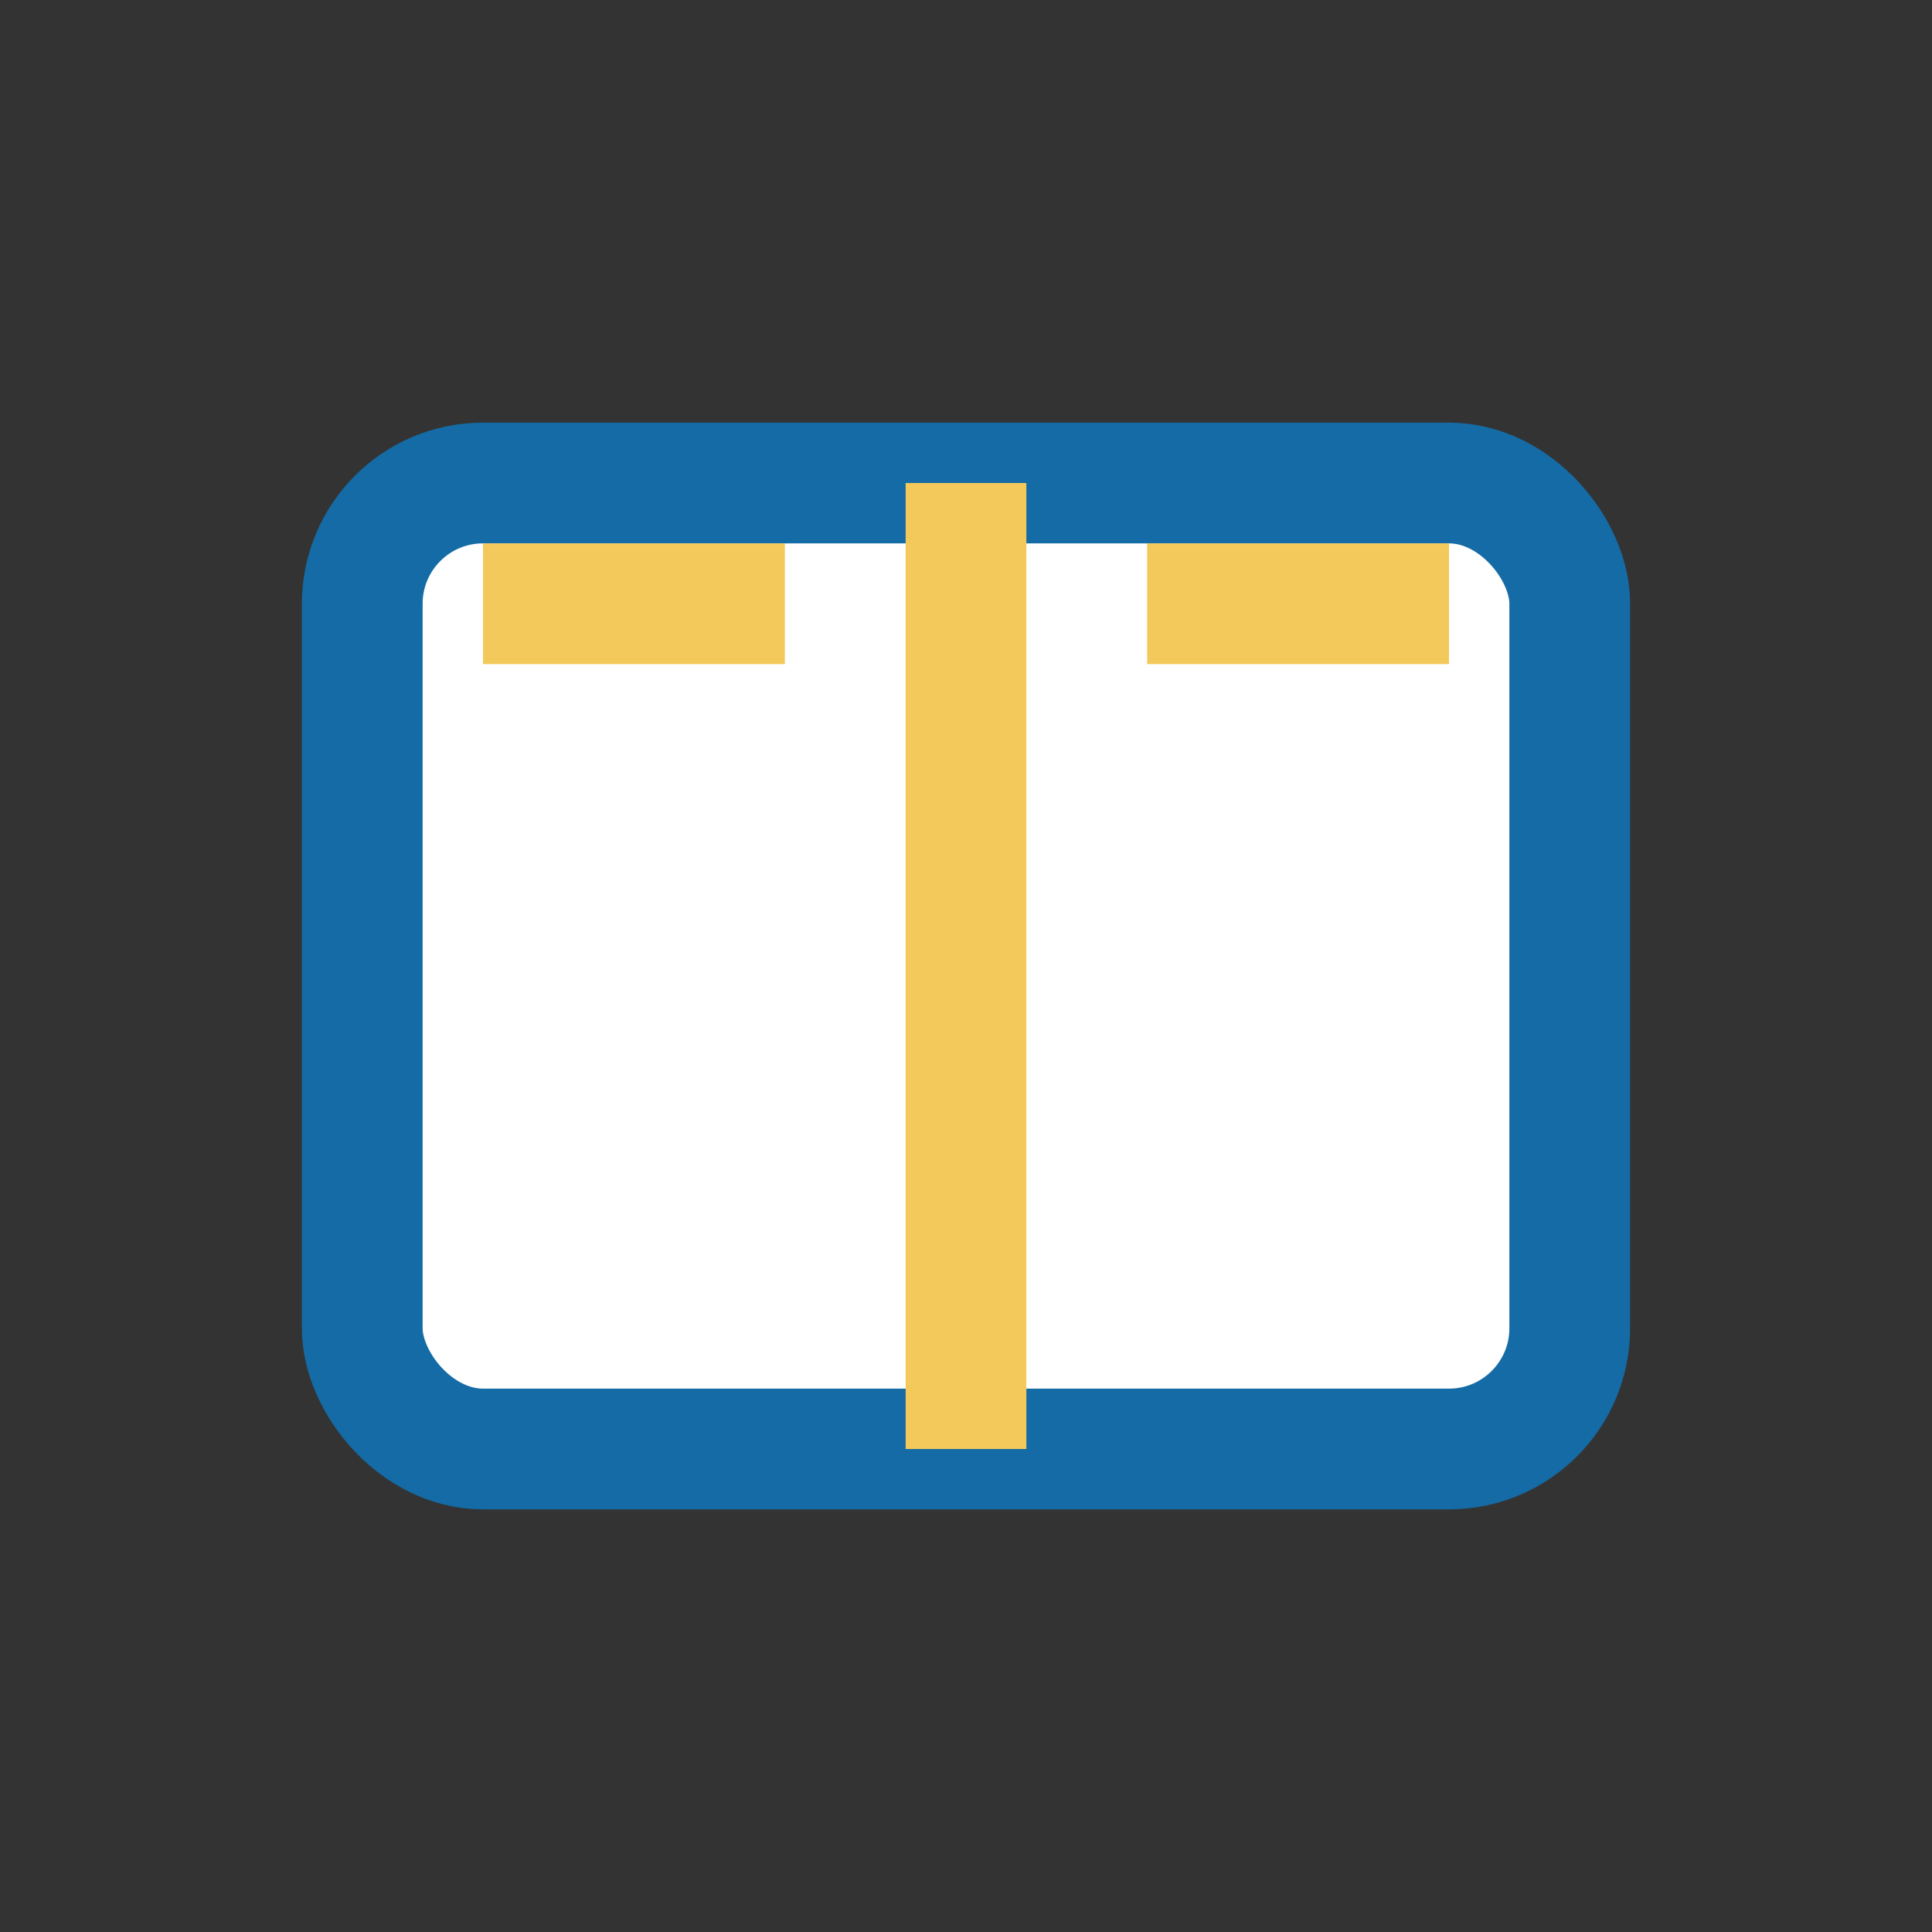
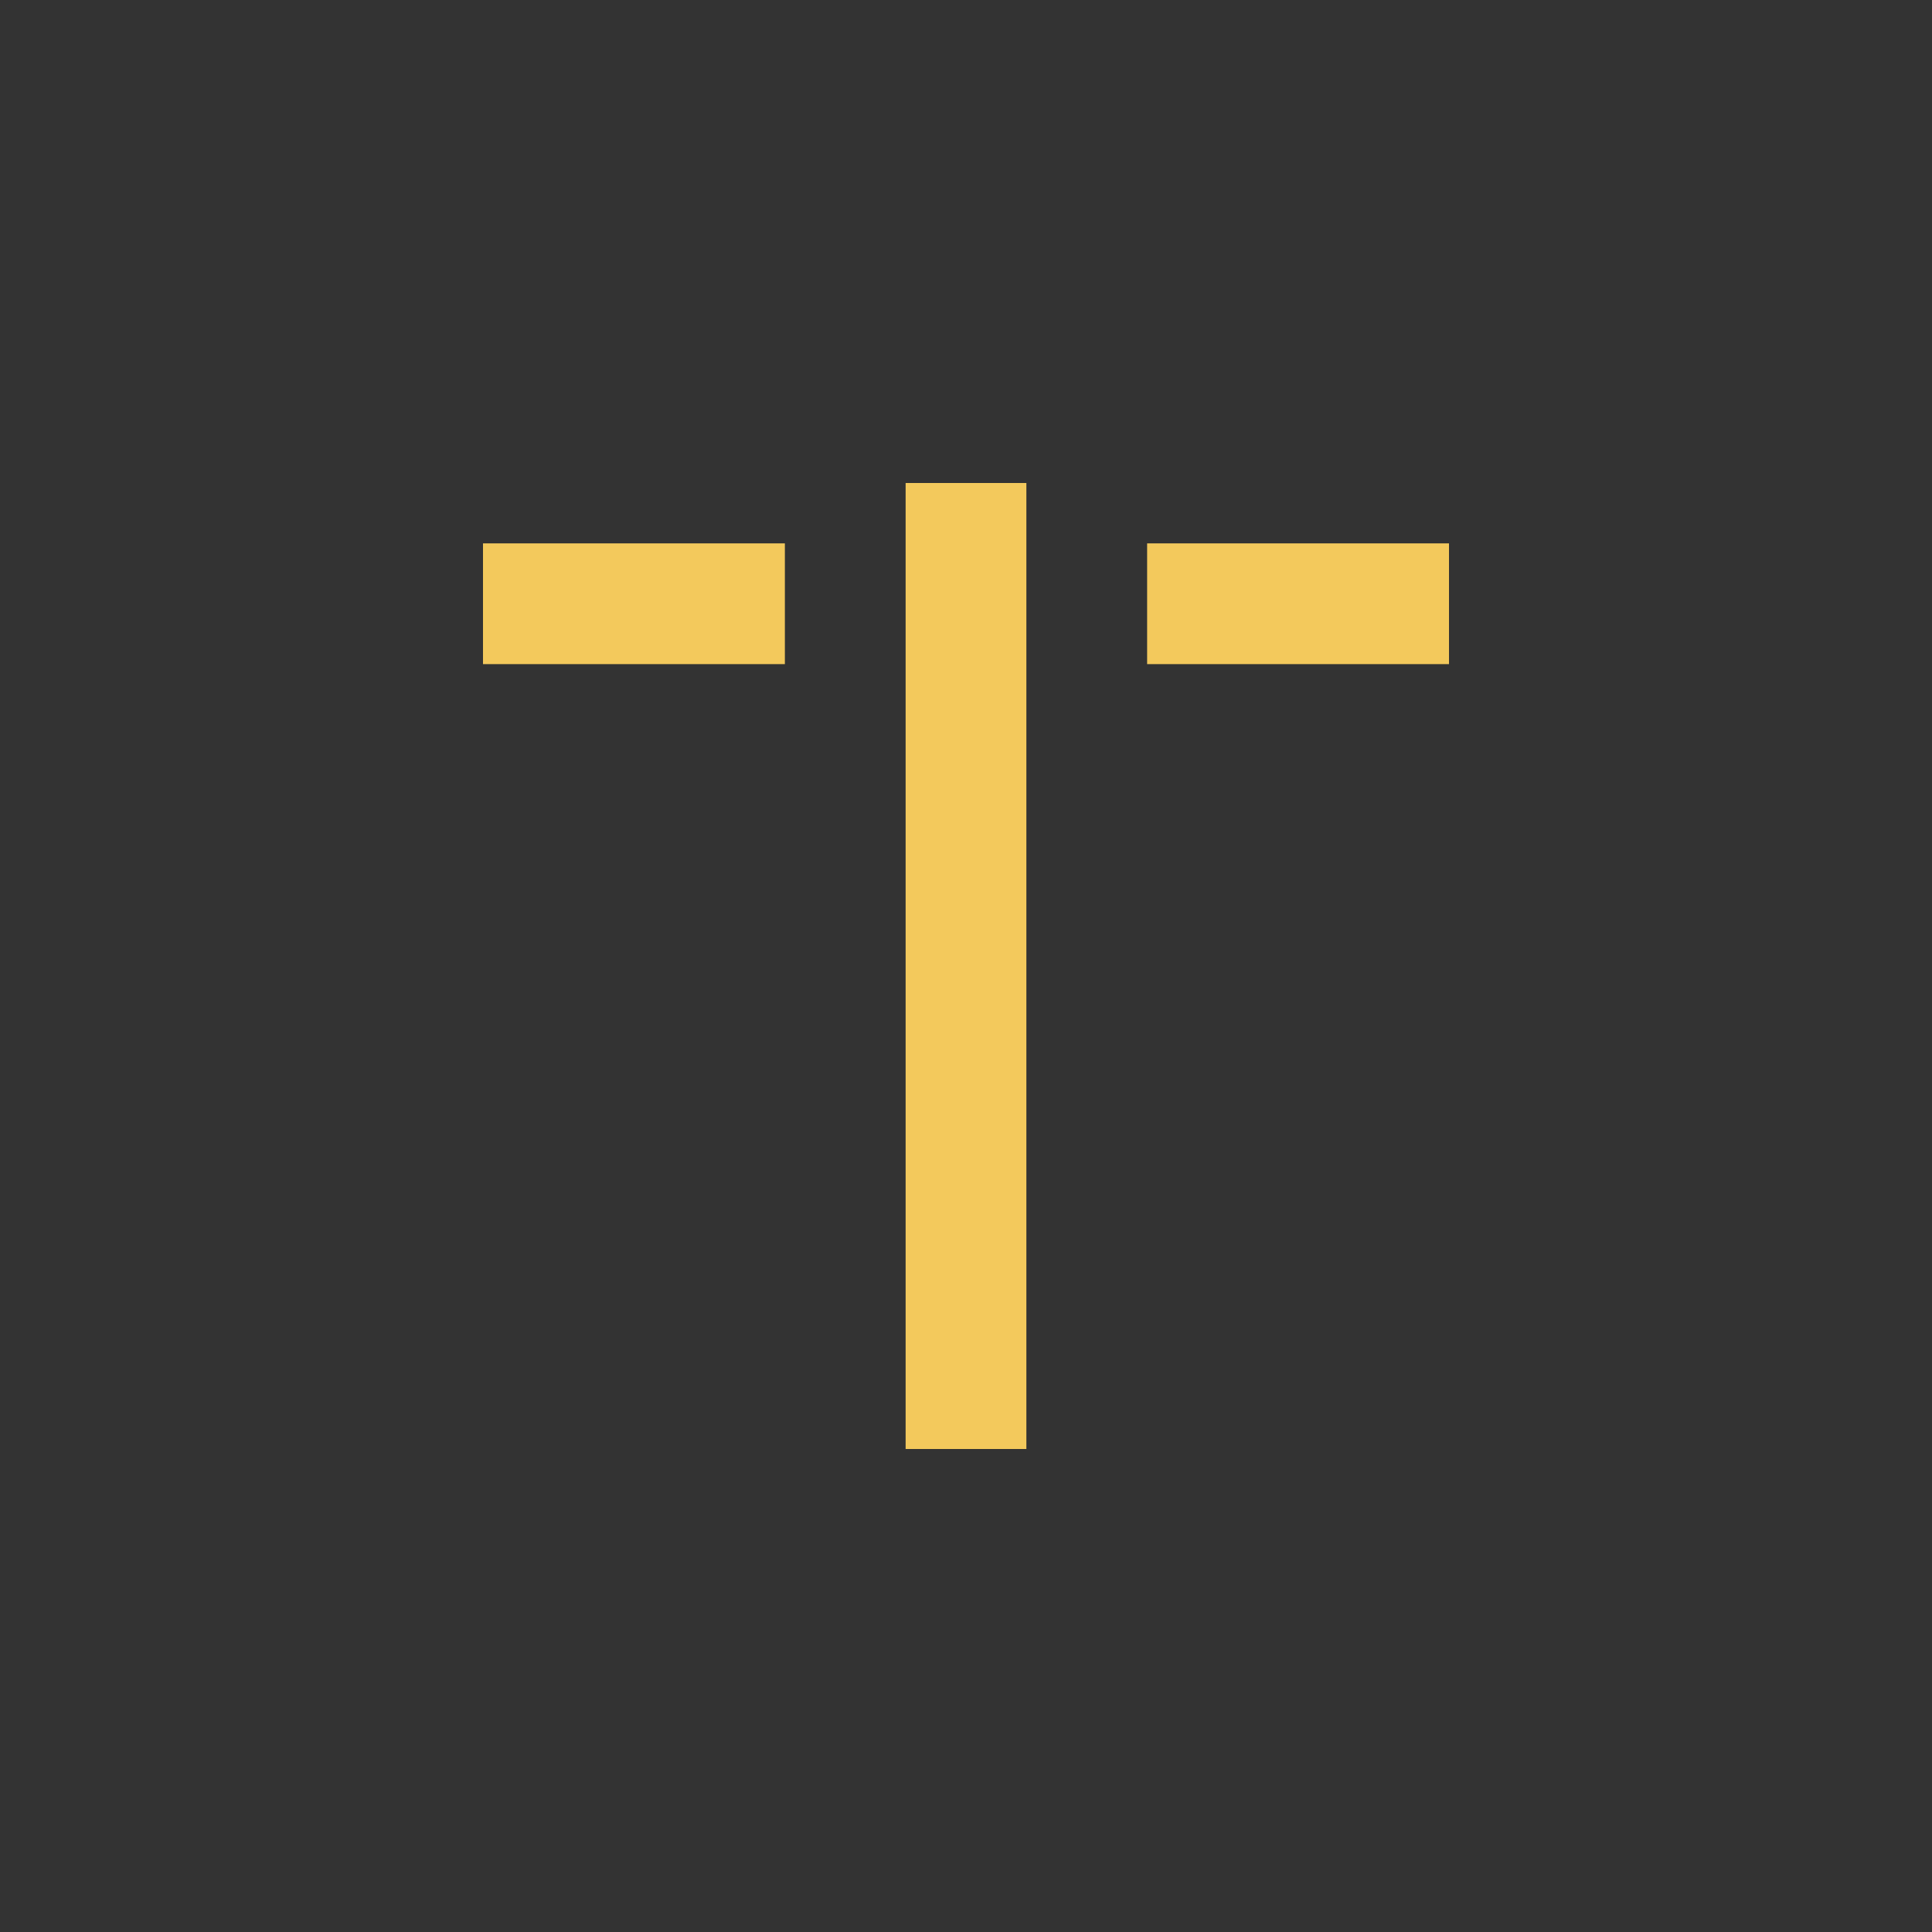
<svg xmlns="http://www.w3.org/2000/svg" width="32" height="32" viewBox="0 0 32 32">
  <rect x="0" y="0" width="32" height="32" fill="#333333" stroke="none" />
-   <rect x="6" y="8" width="20" height="16" rx="2" fill="#fff" stroke="#146ba5" stroke-width="2" />
  <path d="M16 8v16M8 10h5M19 10h5" stroke="#f3c95c" stroke-width="2" />
</svg>